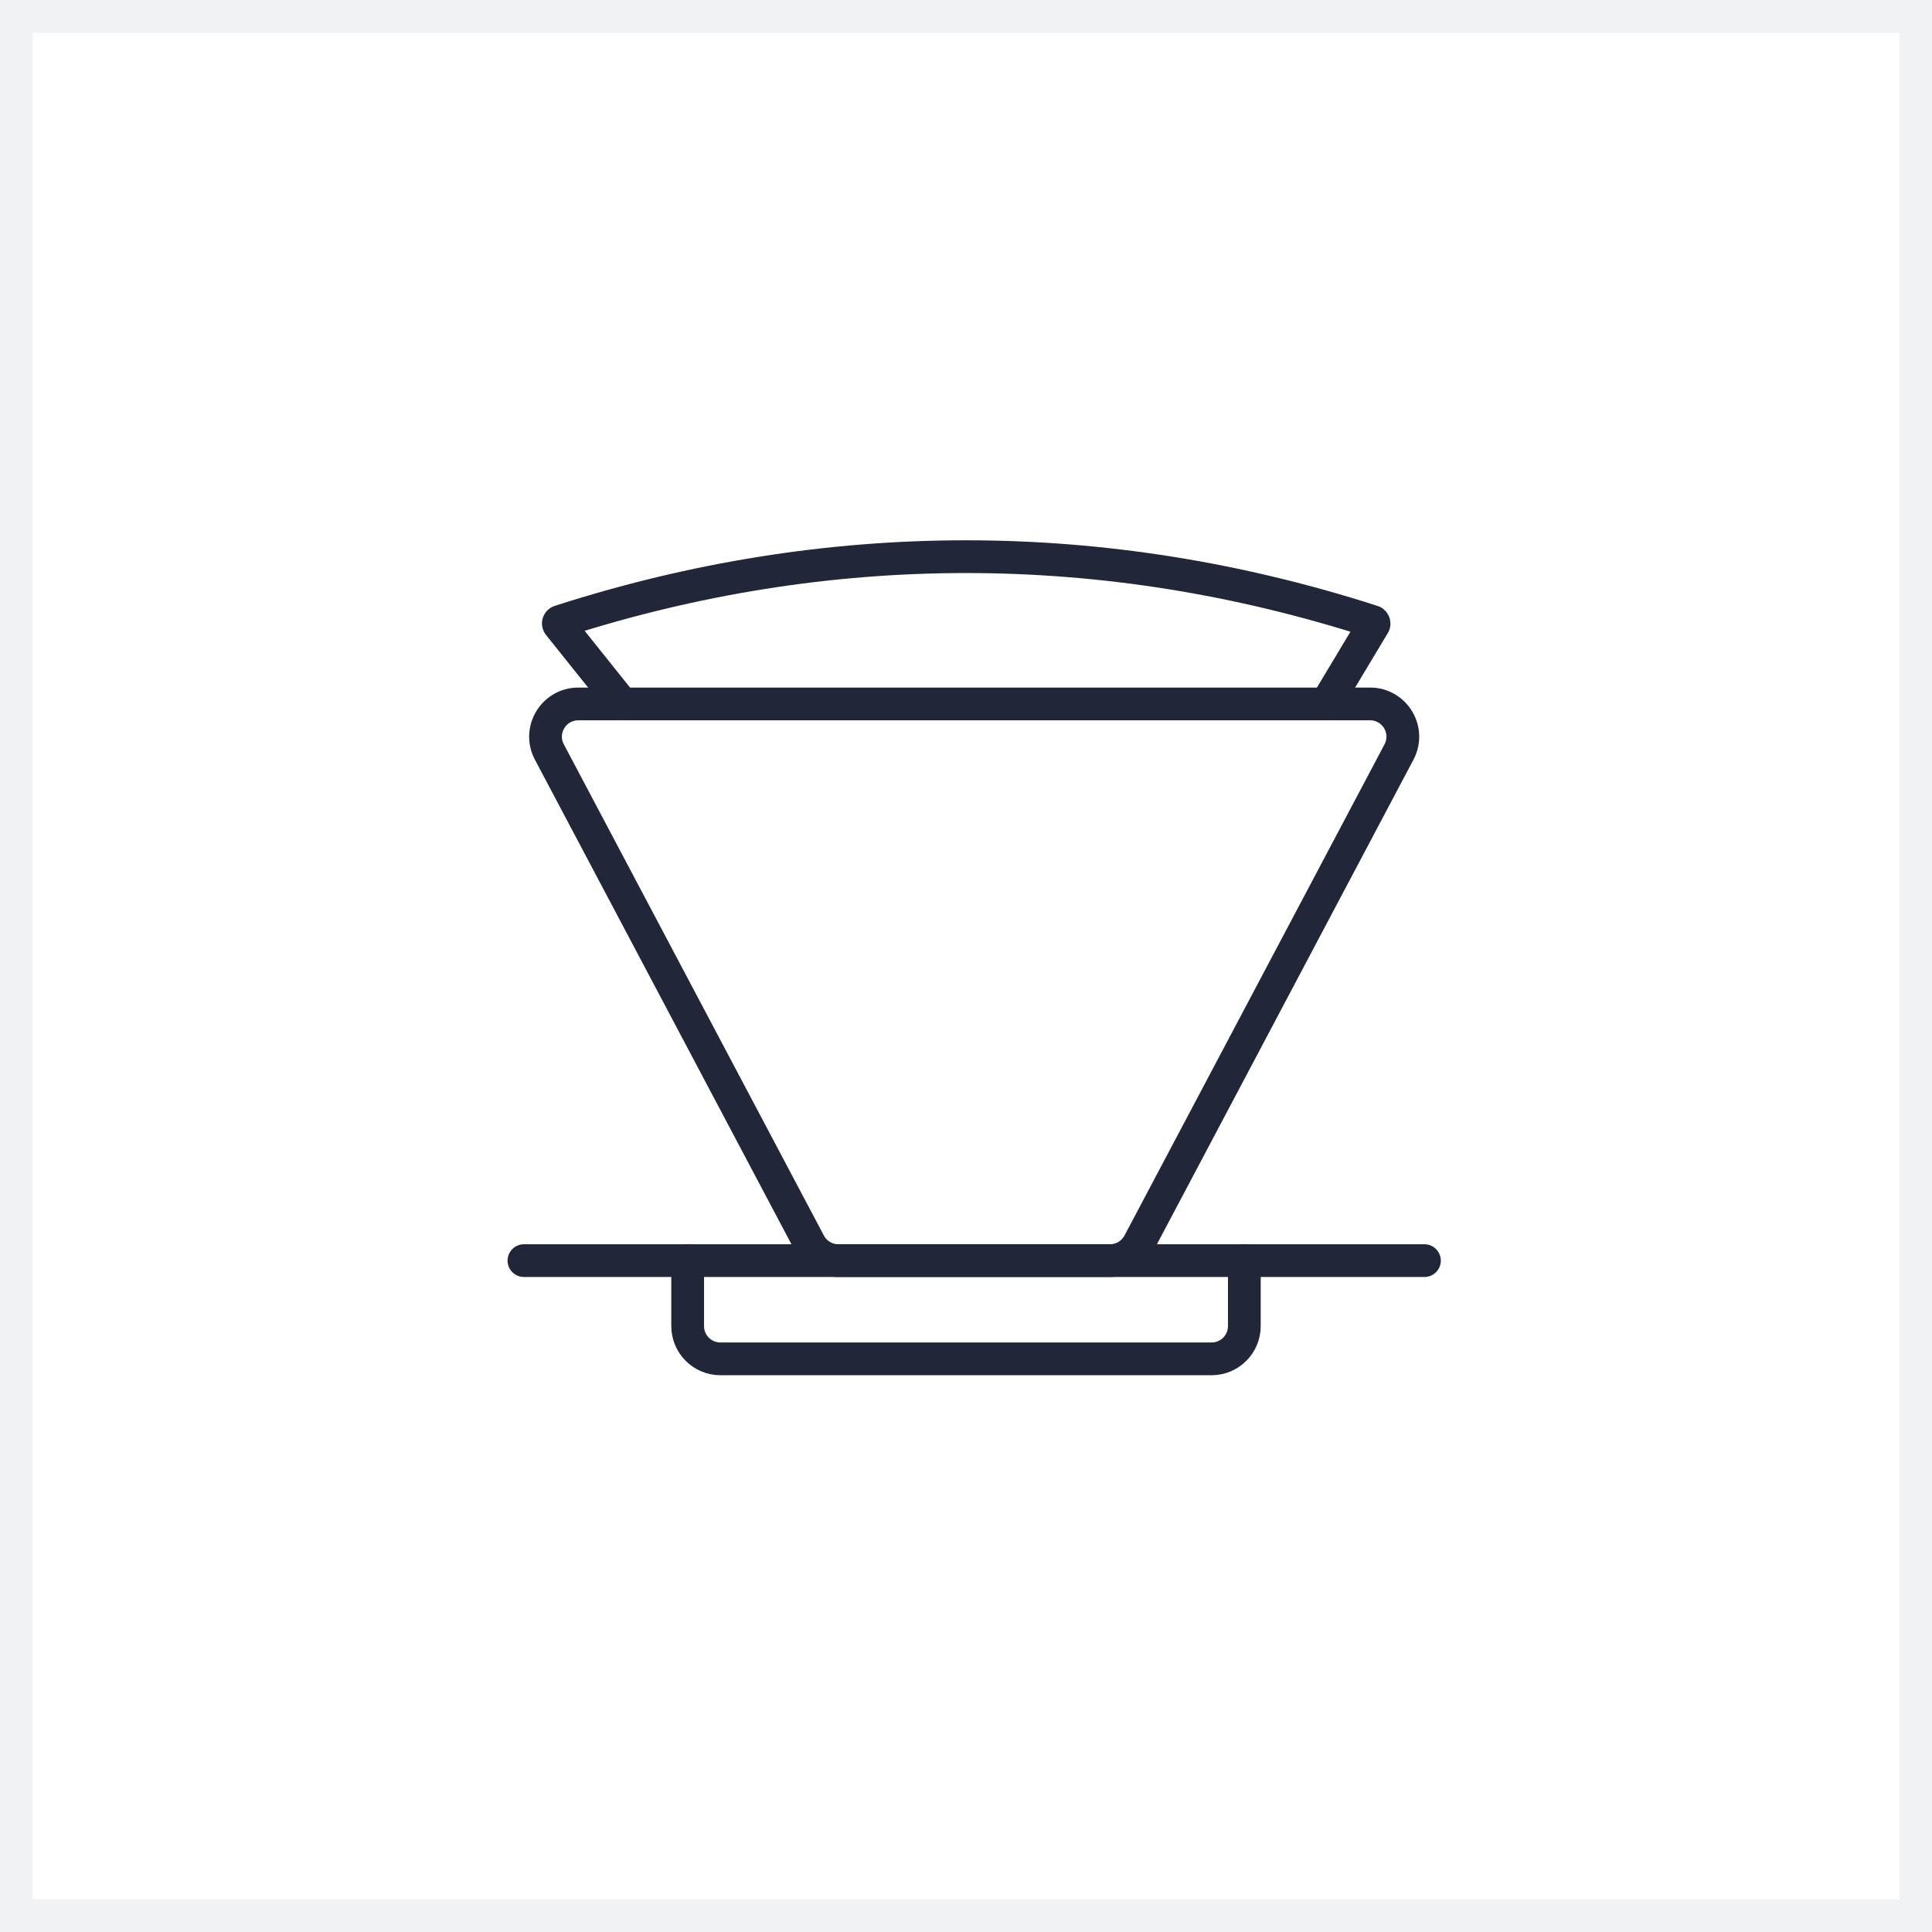
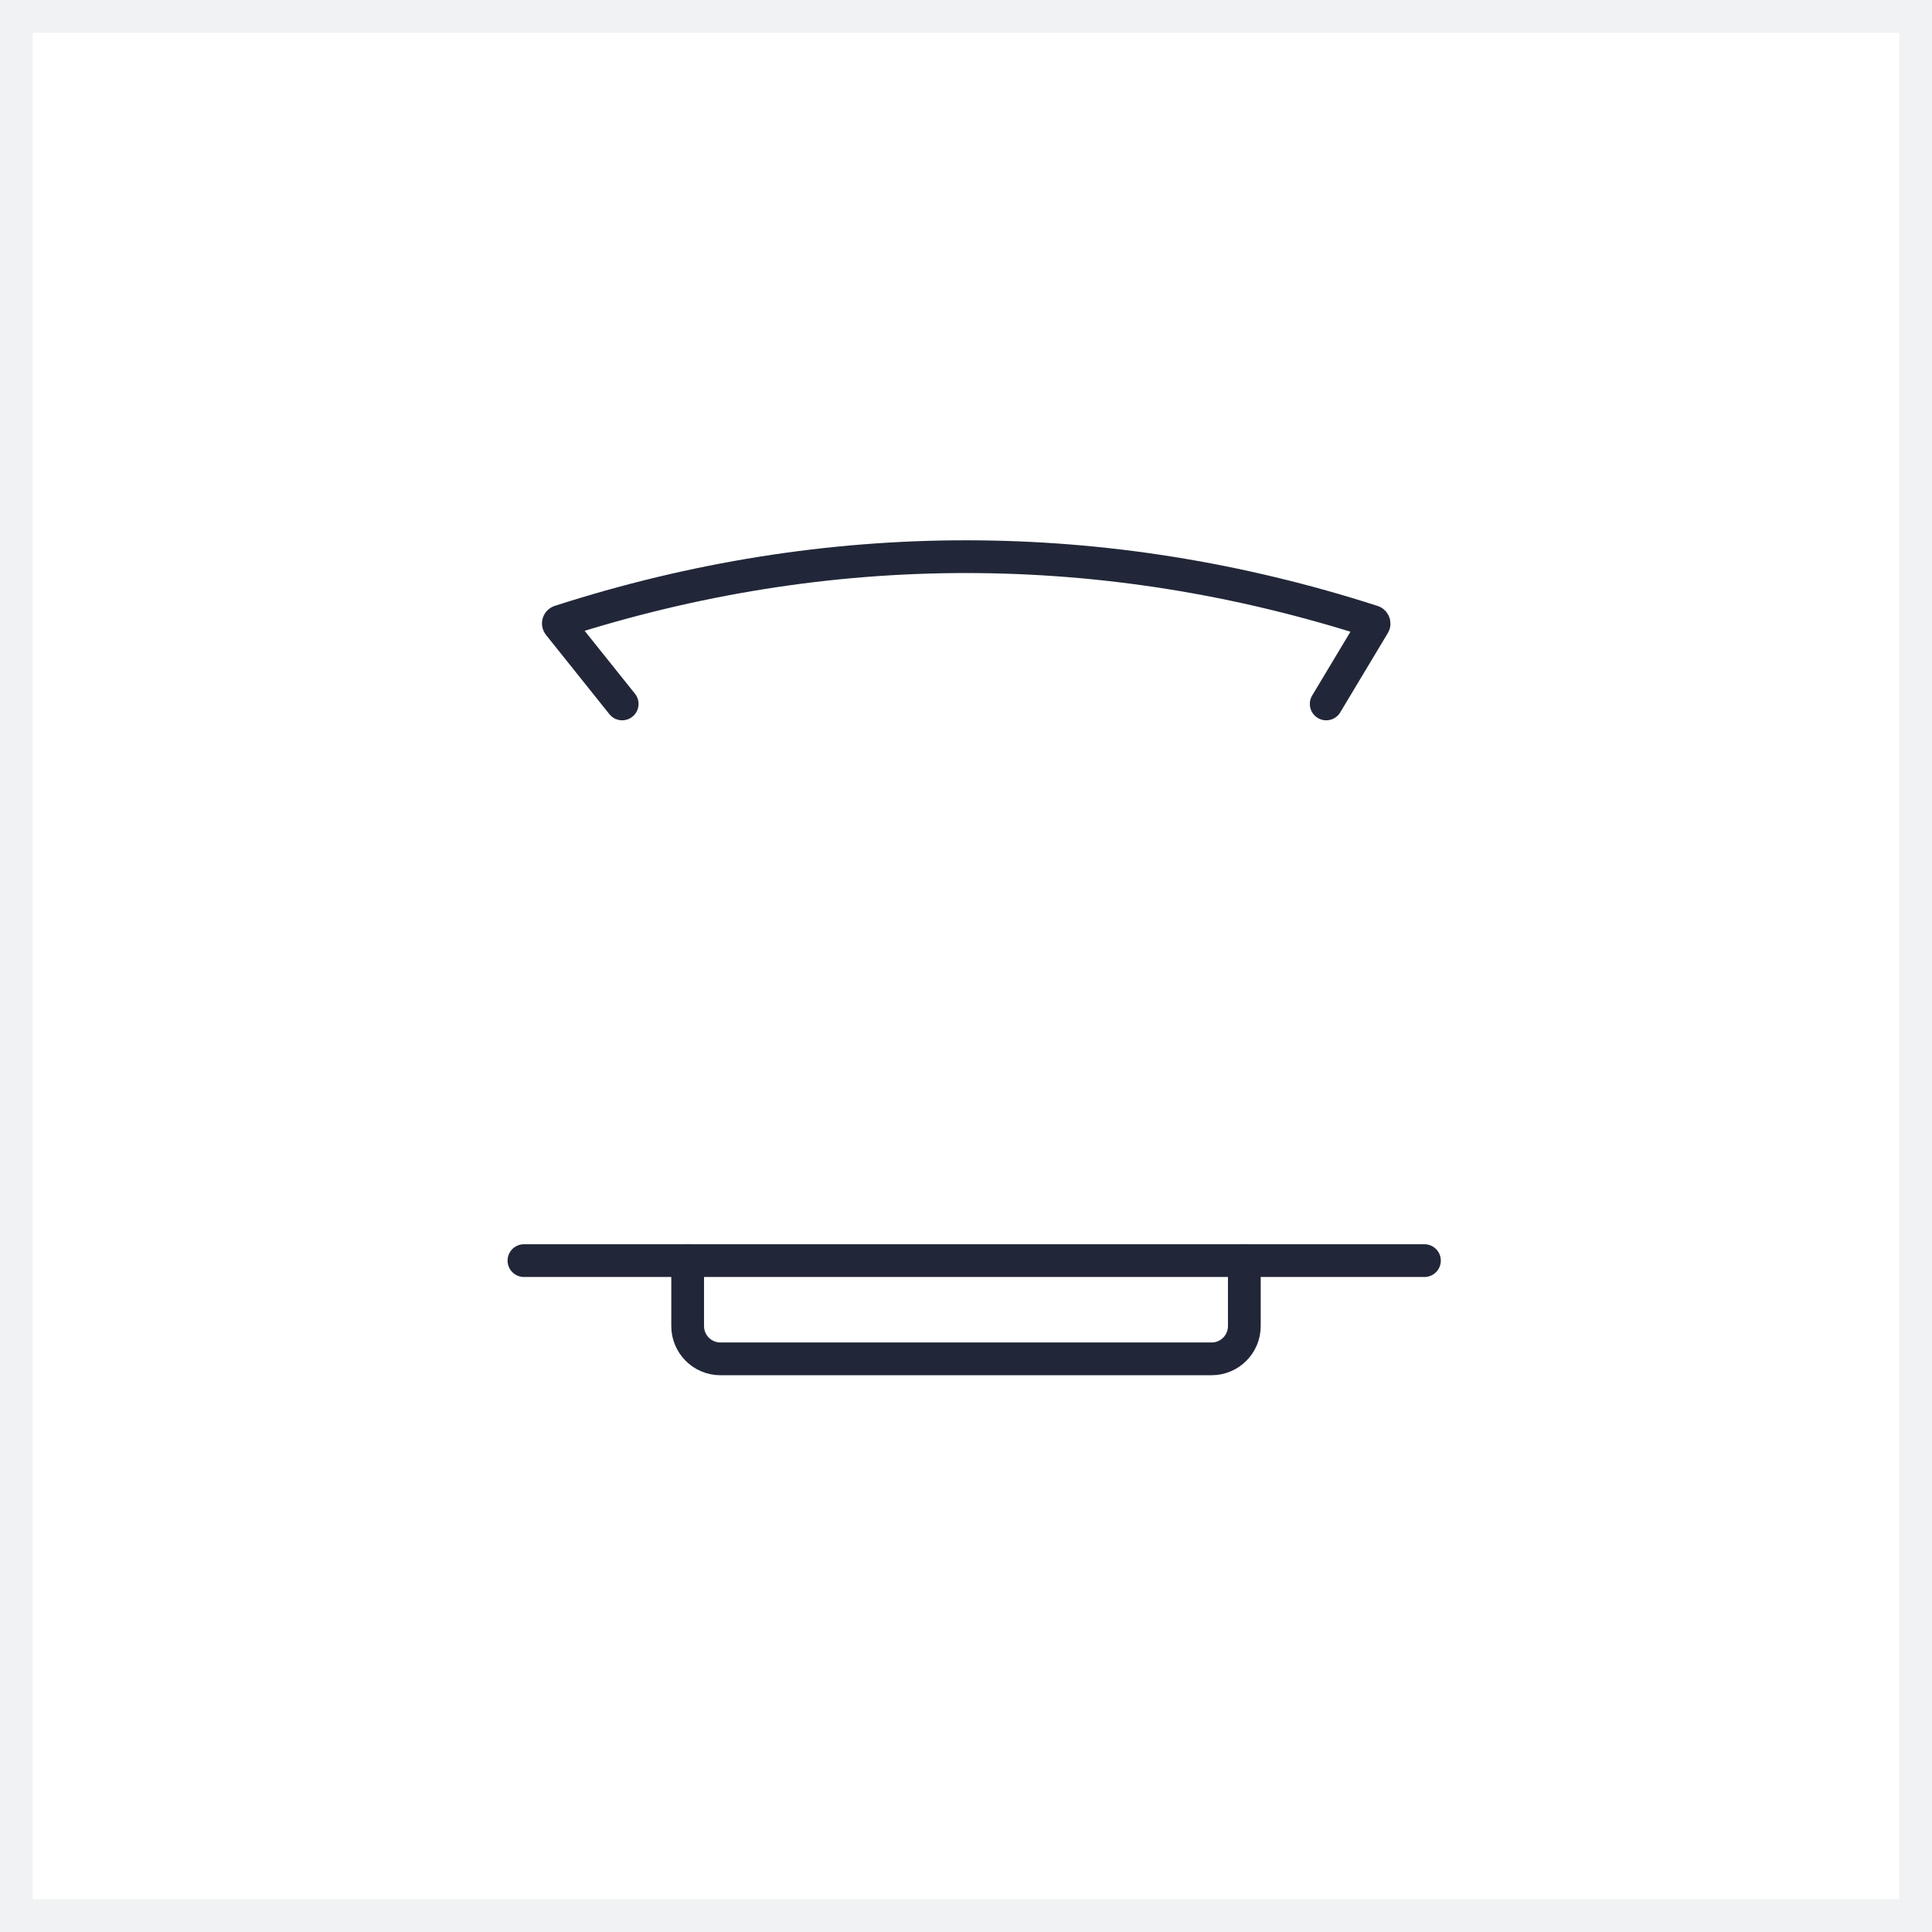
<svg xmlns="http://www.w3.org/2000/svg" width="59" height="59" viewBox="0 0 59 59" fill="none">
  <rect x="0.5" y="0.5" width="58" height="58" stroke="#212738" stroke-opacity="0.06" />
-   <path d="M24.718 37.965L16.777 22.965C16.424 22.299 16.907 21.497 17.661 21.497H41.839C42.593 21.497 43.075 22.299 42.723 22.965L34.782 37.965C34.608 38.292 34.268 38.497 33.898 38.497H25.602C25.232 38.497 24.892 38.292 24.718 37.965Z" stroke="#212738" />
  <path d="M16 38.497H43.5" stroke="#212738" stroke-linecap="round" />
  <path d="M21 38.497V40.497C21 41.049 21.448 41.497 22 41.497H37C37.552 41.497 38 41.049 38 40.497V38.497" stroke="#212738" stroke-linecap="round" />
  <path d="M19 21.497L17.065 19.078C17.035 19.041 17.055 18.986 17.102 18.976C25.286 16.339 33.727 16.342 41.912 18.979C41.955 18.988 41.976 19.036 41.954 19.074L40.5 21.497" stroke="#212738" stroke-linecap="round" />
</svg>